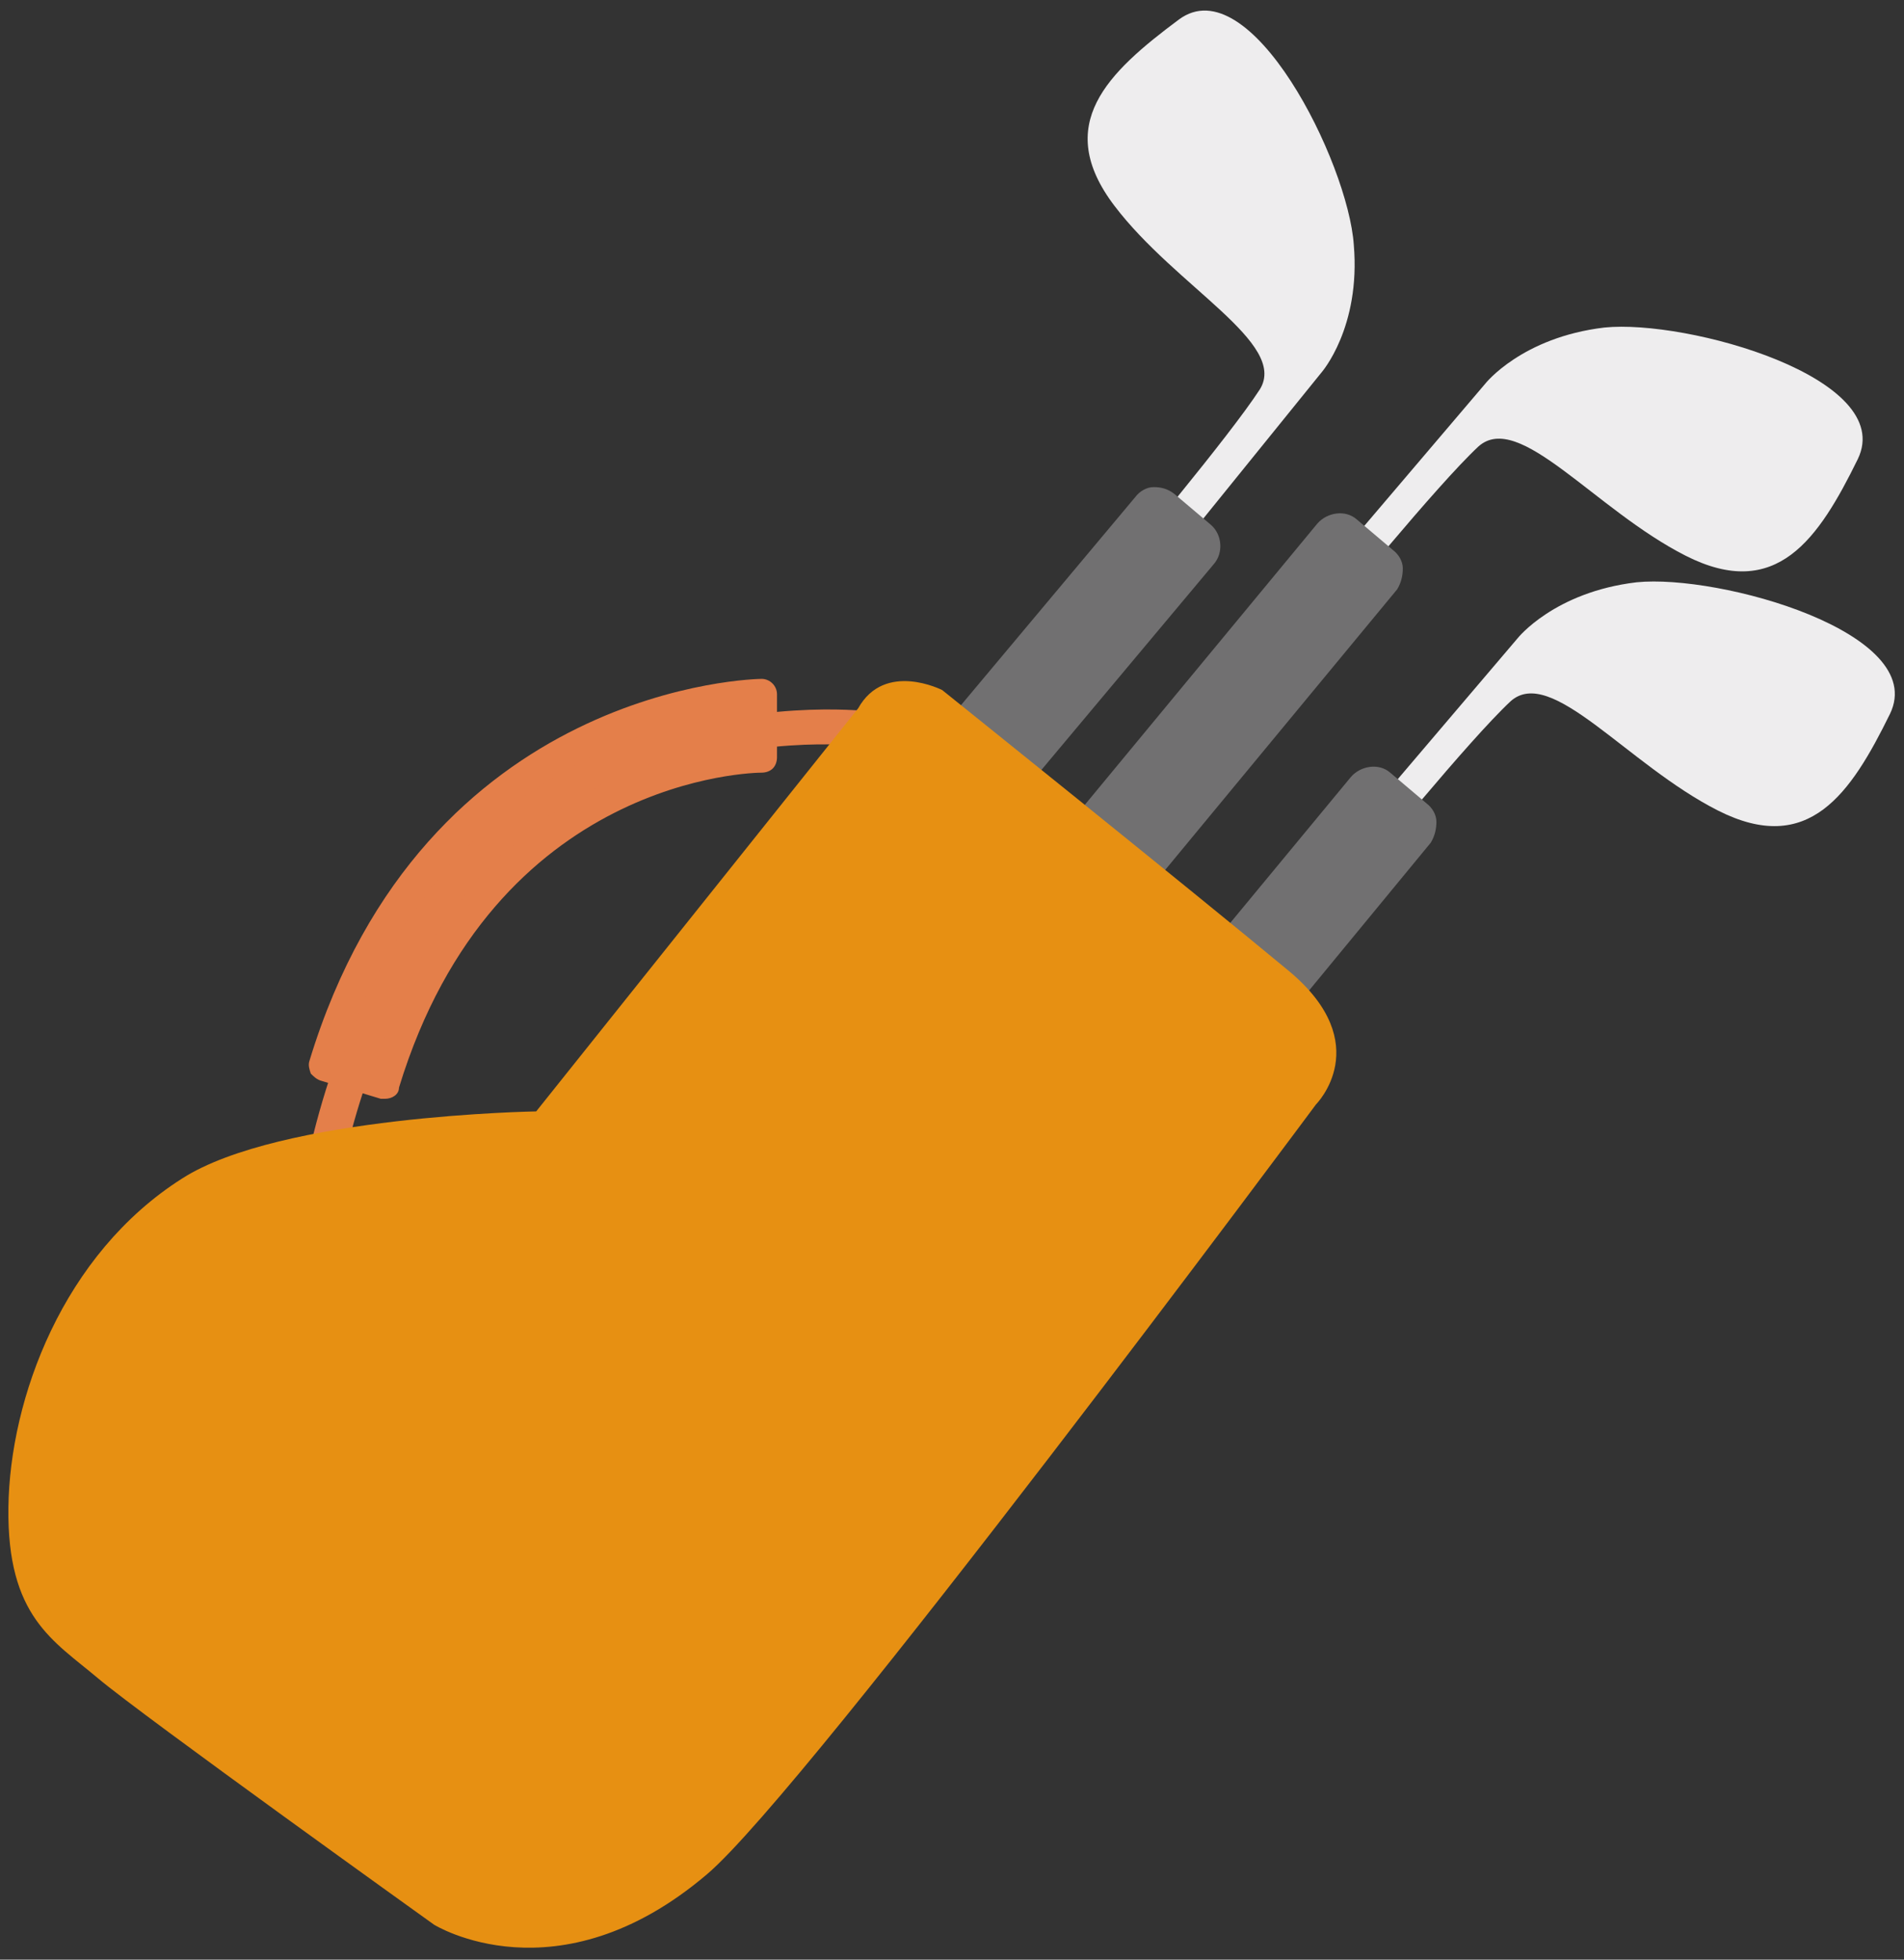
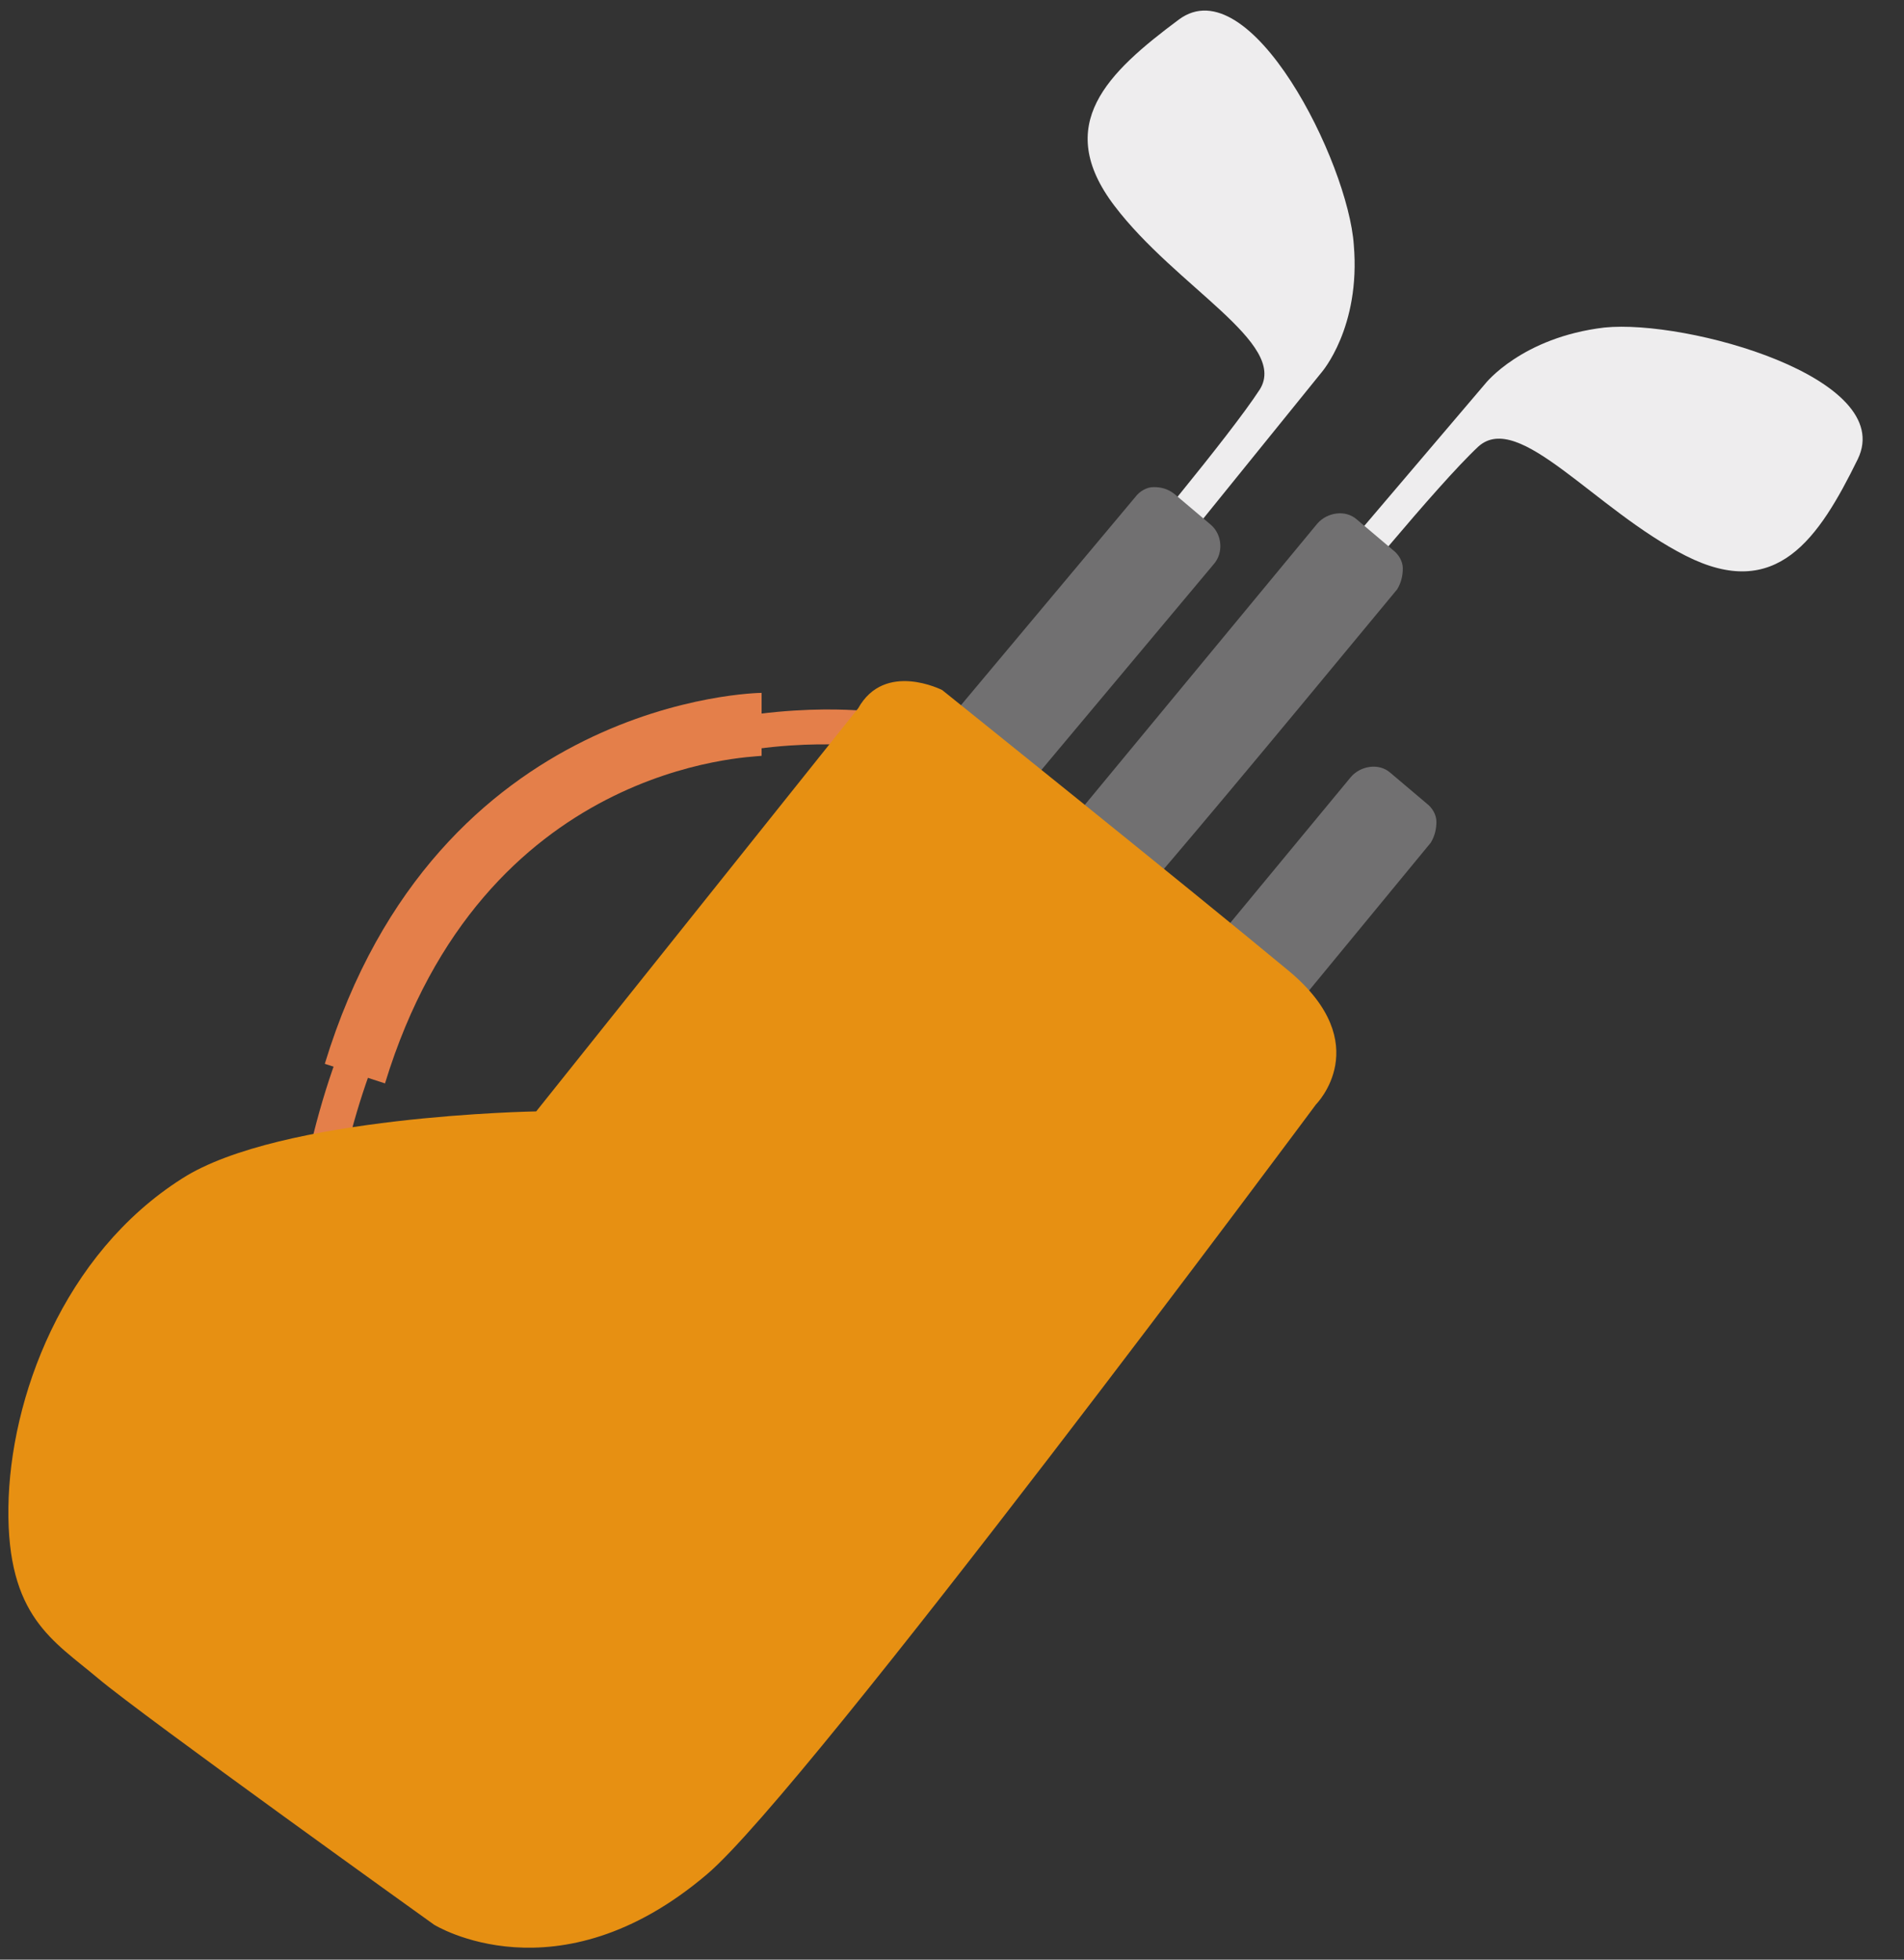
<svg xmlns="http://www.w3.org/2000/svg" version="1.1" id="レイヤー_1" x="0px" y="0px" viewBox="0 0 136 140" style="enable-background:new 0 0 136 140;" xml:space="preserve">
  <rect x="0" y="0" width="136" height="140" fill="#333333" stroke="none" />
  <style type="text/css">
	.st0{fill:#E47F4A;}
	.st1{fill:#EEEDEE;}
	.st2{fill:#717071;}
	.st3{fill:#E79012;}
</style>
  <g>
    <path class="st0" d="M24.7,82.4l-2.5-0.6c8.2-34.7,39.4-31,39.7-31l-0.3,2.5C60.4,53.2,32.4,50.1,24.7,82.4z" />
    <path class="st1" d="M93,42.8l13.1-15.4c0,0,2.6-3.3,8.5-4c5.9-0.6,20.9,3.6,18.1,9.4c-2.8,5.7-5.8,10.2-12.3,6.9   c-6.5-3.3-11.9-10.4-14.8-7.8c-3,2.8-10.3,11.8-10.3,11.8" />
    <g>
-       <polygon class="st2" points="77.8,65.6 75.2,63.5 95.6,38.7 98.2,40.8 77.8,65.6   " />
-       <path class="st2" d="M77.8,67.6c-0.4,0-0.9-0.1-1.3-0.5L73.9,65c-0.4-0.3-0.7-0.8-0.7-1.3c-0.1-0.5,0.1-1,0.4-1.5l20.5-24.8    c0.7-0.8,2-1,2.8-0.3l2.6,2.2c0.4,0.3,0.7,0.8,0.7,1.3s-0.1,1-0.4,1.5L79.3,66.9C78.9,67.4,78.4,67.6,77.8,67.6z" />
+       <path class="st2" d="M77.8,67.6c-0.4,0-0.9-0.1-1.3-0.5L73.9,65c-0.4-0.3-0.7-0.8-0.7-1.3c-0.1-0.5,0.1-1,0.4-1.5l20.5-24.8    c0.7-0.8,2-1,2.8-0.3l2.6,2.2c0.4,0.3,0.7,0.8,0.7,1.3s-0.1,1-0.4,1.5C78.9,67.4,78.4,67.6,77.8,67.6z" />
    </g>
-     <path class="st1" d="M95.3,61l13.1-15.4c0,0,2.6-3.3,8.5-4c5.9-0.6,20.9,3.6,18.1,9.4c-2.8,5.7-5.8,10.2-12.3,6.9   c-6.5-3.3-11.9-10.4-14.8-7.8c-3,2.8-10.3,11.8-10.3,11.8" />
    <g>
      <polygon class="st2" points="80.2,83.8 77.5,81.7 98,56.9 100.6,59.1 80.2,83.8   " />
      <path class="st2" d="M80.2,85.8c-0.4,0-0.9-0.1-1.3-0.5l-2.6-2.2c-0.4-0.3-0.7-0.8-0.7-1.3s0.1-1,0.4-1.5l20.5-24.8    c0.7-0.8,2-1,2.8-0.3l2.6,2.2c0.4,0.3,0.7,0.8,0.7,1.3s-0.1,1-0.4,1.5L81.7,85.1C81.3,85.6,80.7,85.8,80.2,85.8z" />
    </g>
    <path class="st1" d="M81.7,42.3l12.7-15.7c0,0,2.8-3.2,2.3-9.1c-0.4-5.9-7.4-19.9-12.5-16.1c-5.1,3.8-9,7.5-4.6,13.3   c4.4,5.8,12.4,9.8,10.4,13.1c-2.2,3.4-9.7,12.3-9.7,12.3" />
    <g>
-       <polygon class="st2" points="62,61.4 64.6,63.6 85.2,39 82.6,36.8 62,61.4   " />
      <path class="st2" d="M64.6,65.6c-0.5,0-0.9-0.2-1.3-0.5l-2.6-2.2c-0.8-0.7-0.9-2-0.2-2.8l20.6-24.6c0.3-0.4,0.8-0.7,1.3-0.7    c0.5,0,1,0.1,1.5,0.5l2.6,2.2c0.8,0.7,0.9,2,0.2,2.8L66.1,64.9c-0.3,0.4-0.8,0.7-1.3,0.7C64.7,65.6,64.7,65.6,64.6,65.6z" />
    </g>
    <path class="st3" d="M67.3,49.3c0,0-4.1-2.1-6,1.3l-23,28.8c0,0-18.3,0.3-25.3,4.8C4.5,89.6,0.7,99.9,0.6,107.7   c-0.1,7.8,3.2,9.5,6.4,12.2c3.2,2.7,24,17.6,24,17.6s8.8,5.5,19.5-3.6c7.2-6.1,43.5-55,43.5-55s4.3-4.3-1.9-9.5   C85,63.5,67.3,49.3,67.3,49.3z" />
    <g>
      <path class="st0" d="M27.5,77.4L23.2,76c8-26.2,31-26.5,31.2-26.5l0,4.5C53.6,54.1,34.5,54.5,27.5,77.4L27.5,77.4z" />
-       <path class="st0" d="M27.5,78.5c-0.1,0-0.2,0-0.3,0l-4.3-1.3c-0.3-0.1-0.5-0.3-0.7-0.5c-0.1-0.3-0.2-0.6-0.1-0.9    c8.2-27,32.1-27.3,32.3-27.3c0.6,0,1.1,0.5,1.1,1.1l0,4.5c0,0.3-0.1,0.6-0.3,0.8c-0.2,0.2-0.5,0.3-0.8,0.3c0,0,0,0,0,0    c-0.4,0-19.1,0.2-25.9,22.5C28.5,78.2,28,78.5,27.5,78.5z M24.6,75.3l2.2,0.7C33.3,56.2,49,53.4,53.3,53l0-2.2    C48.8,51.2,31.6,54.3,24.6,75.3z" />
    </g>
  </g>
</svg>